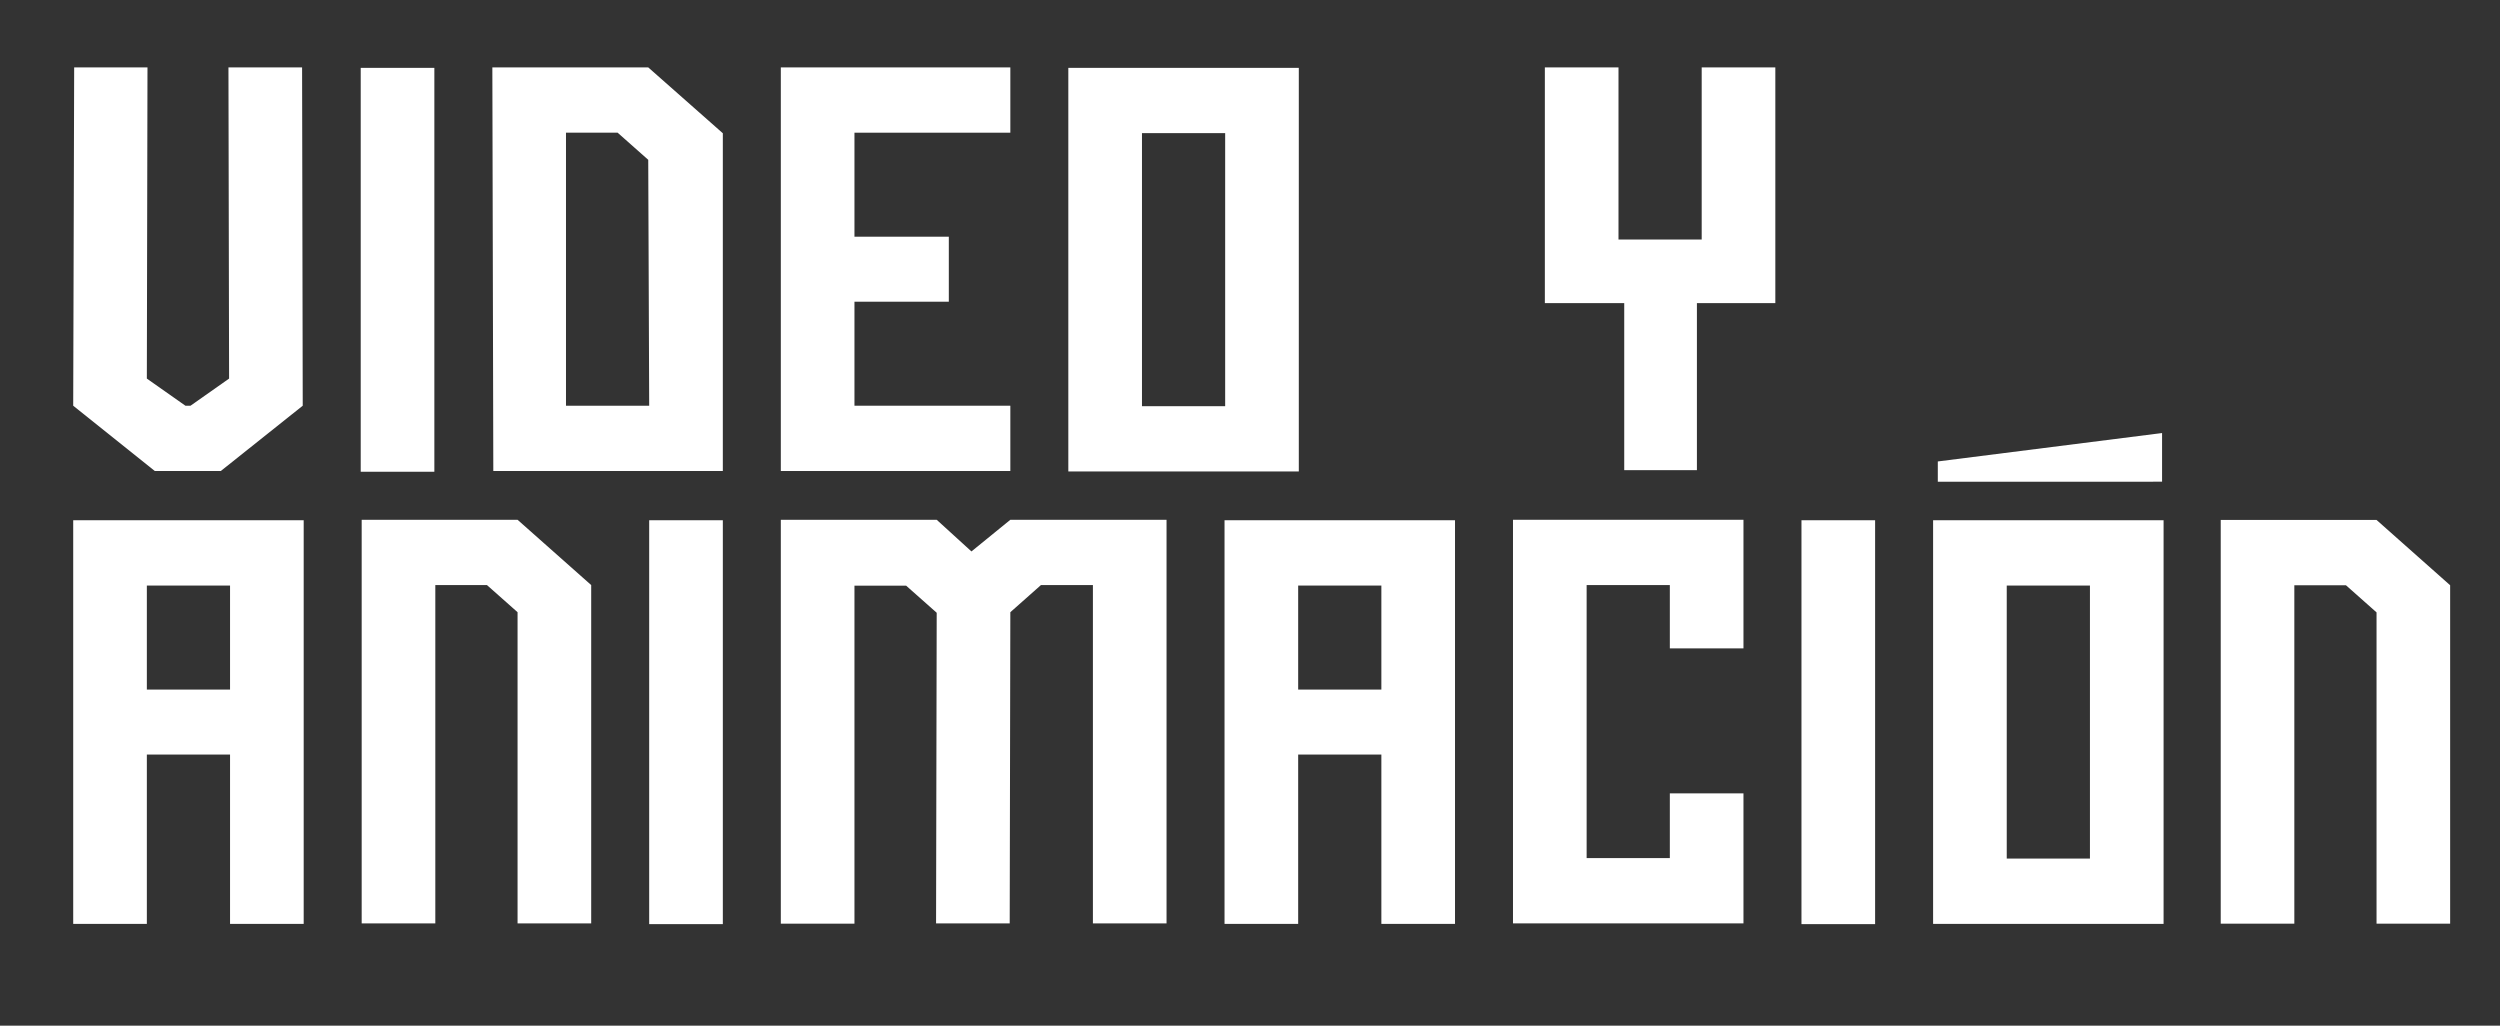
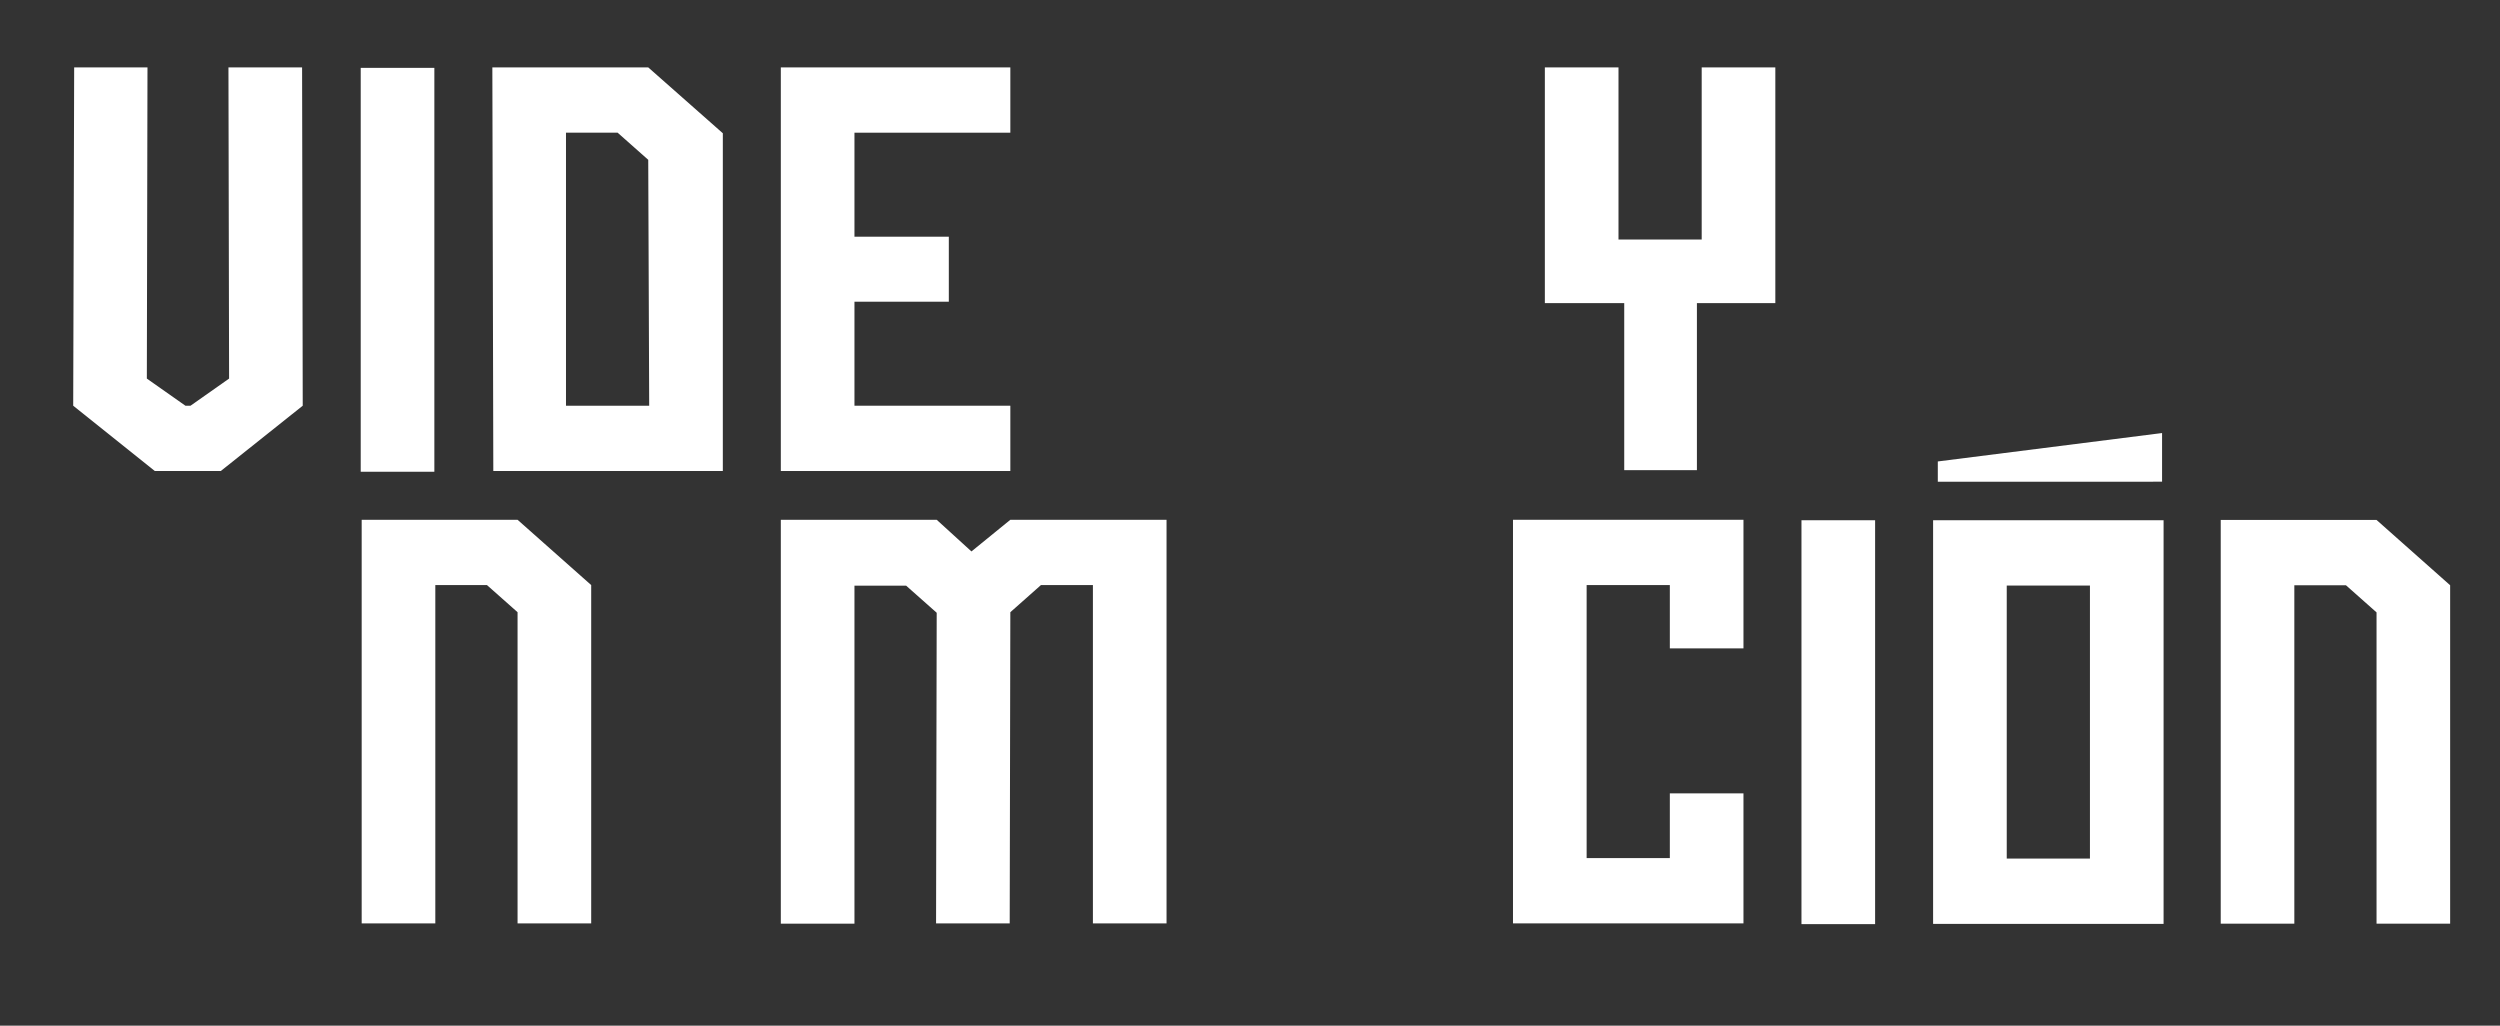
<svg xmlns="http://www.w3.org/2000/svg" xmlns:ns1="http://www.serif.com/" width="100%" height="100%" viewBox="0 0 1833 752" version="1.1" xml:space="preserve" style="fill-rule:evenodd;clip-rule:evenodd;stroke-linejoin:round;stroke-miterlimit:2;">
  <rect x="0" y="0" width="1833" height="752" fill="#333333" stroke="none" />
  <g transform="matrix(4.691,0,0,4.162,1796.45,381.229)">
    <path d="M0,71.121L-11.505,71.121L-11.505,16.286L-16.286,11.505L-24.354,11.505L-24.354,71.121L-35.859,71.121L-35.859,0L-11.505,0L0,11.505L0,71.121Z" style="fill:white;fill-rule:nonzero;" />
  </g>
  <g id="Mesa-de-trabajo1" ns1:id="Mesa de trabajo1" transform="matrix(1.13,0,0,1.047,-1.311,-3.215)">
    <rect x="1.16" y="3.069" width="1622.29" height="717.176" style="fill:none;" />
    <g transform="matrix(4.153,0,0,3.974,144.428,50.274)">
      <path d="M0,71.121L-10.31,71.121L-23.06,59.616L-22.91,0L-11.455,0L-11.555,54.835L-5.528,59.616L-4.731,59.616L1.295,54.835L1.195,0L12.7,0L12.8,59.616L0,71.121Z" style="fill:white;fill-rule:nonzero;" />
    </g>
    <g transform="matrix(4.153,0,0,3.974,-290.133,-22225.9)">
      <rect x="126.498" y="5605.56" width="11.505" height="71.171" style="fill:white;" />
    </g>
    <g transform="matrix(4.153,0,0,3.974,422.387,95.994)">
      <path d="M0,48.111L-0.149,4.781L-4.931,-0L-12.999,-0L-12.999,48.111L0,48.111ZM11.505,59.616L-24.354,59.616L-24.504,-11.505L-0.149,-11.505L11.505,0.099L11.505,59.616Z" style="fill:white;fill-rule:nonzero;" />
    </g>
    <g transform="matrix(4.153,0,0,3.974,656.719,50.274)">
      <path d="M0,71.121L-35.859,71.121L-35.859,0L0,0L0,11.505L-24.354,11.505L-24.354,29.833L-9.612,29.833L-9.612,41.288L-24.354,41.288L-24.354,59.616L0,59.616L0,71.121Z" style="fill:white;fill-rule:nonzero;" />
    </g>
    <g transform="matrix(4.153,0,0,3.974,-290.133,-22226.1)">
-       <path d="M261.557,5617.11L248.558,5617.11L248.558,5665.23L261.557,5665.23L261.557,5617.11ZM273.061,5676.73L237.052,5676.73L237.052,5605.61L273.061,5605.61L273.061,5676.73Z" style="fill:white;fill-rule:nonzero;" />
-     </g>
+       </g>
    <g transform="matrix(4.153,0,0,3.974,1102.2,50.272)">
      <path d="M0,70.972L-11.355,70.972L-11.355,41.537L-23.757,41.537L-23.757,0L-12.252,0L-12.252,30.331L0.747,30.331L0.747,0L12.252,0L12.252,41.537L0,41.537L0,70.972Z" style="fill:white;fill-rule:nonzero;" />
    </g>
    <g transform="matrix(4.153,0,0,3.974,-290.133,-21592.5)">
-       <path d="M106.082,5537.4L93.083,5537.4L93.083,5555.73L106.082,5555.73L106.082,5537.4ZM117.587,5597.02L106.082,5597.02L106.082,5567.18L93.083,5567.18L93.083,5597.02L81.579,5597.02L81.579,5525.89L117.587,5525.89L117.587,5597.02Z" style="fill:white;fill-rule:nonzero;" />
-     </g>
+       </g>
    <g transform="matrix(4.153,0,0,3.974,384.758,367.067)">
      <path d="M0,71.121L-11.505,71.121L-11.505,16.286L-16.286,11.505L-24.354,11.505L-24.354,71.121L-35.859,71.121L-35.859,0L-11.505,0L0,11.505L0,71.121Z" style="fill:white;fill-rule:nonzero;" />
    </g>
    <g transform="matrix(4.153,0,0,3.974,-290.133,-21592.3)">
-       <rect x="171.568" y="5525.84" width="11.505" height="71.171" style="fill:white;" />
-     </g>
+       </g>
    <g transform="matrix(4.153,0,0,3.974,507.795,367.067)">
      <path d="M0,71.171L0,0L24.354,0L29.783,5.578L35.859,0L60.264,0L60.264,71.121L48.759,71.121L48.759,11.505L40.641,11.505L35.859,16.286L35.76,71.121L24.255,71.121L24.354,16.386L19.573,11.605L11.505,11.605L11.505,71.171L0,71.171Z" style="fill:white;fill-rule:nonzero;" />
    </g>
    <g transform="matrix(4.153,0,0,3.974,-290.133,-21592.5)">
-       <path d="M285.961,5537.4L272.962,5537.4L272.962,5555.73L285.961,5555.73L285.961,5537.4ZM297.466,5597.02L285.961,5597.02L285.961,5567.18L272.962,5567.18L272.962,5597.02L261.457,5597.02L261.457,5525.89L297.466,5525.89L297.466,5597.02Z" style="fill:white;fill-rule:nonzero;" />
-     </g>
+       </g>
    <g transform="matrix(4.153,0,0,3.974,1132.41,367.067)">
      <path d="M0,71.121L-36.009,71.121L-36.009,0L0,0L0,22.661L-11.505,22.661L-11.505,11.505L-24.504,11.505L-24.504,59.616L-11.505,59.616L-11.505,48.211L0,48.211L0,71.121Z" style="fill:white;fill-rule:nonzero;" />
    </g>
    <g transform="matrix(4.153,0,0,3.974,-290.133,-21592.3)">
      <rect x="351.596" y="5525.84" width="11.505" height="71.171" style="fill:white;" />
    </g>
    <g transform="matrix(4.153,0,0,3.974,-290.133,-21592.5)">
      <path d="M396.665,5537.4L383.666,5537.4L383.666,5585.51L396.665,5585.51L396.665,5537.4ZM408.17,5597.02L372.161,5597.02L372.161,5525.89L408.17,5525.89L408.17,5597.02Z" style="fill:white;fill-rule:nonzero;" />
    </g>
    <g transform="matrix(-4.111,0.562,0.587,3.934,1261.75,350.081)">
      <path d="M-35.471,-6.055L-0.075,-6.055L0.43,-2.519L-34.259,2.433L-35.471,-6.055Z" style="fill:white;fill-rule:nonzero;" />
    </g>
  </g>
</svg>